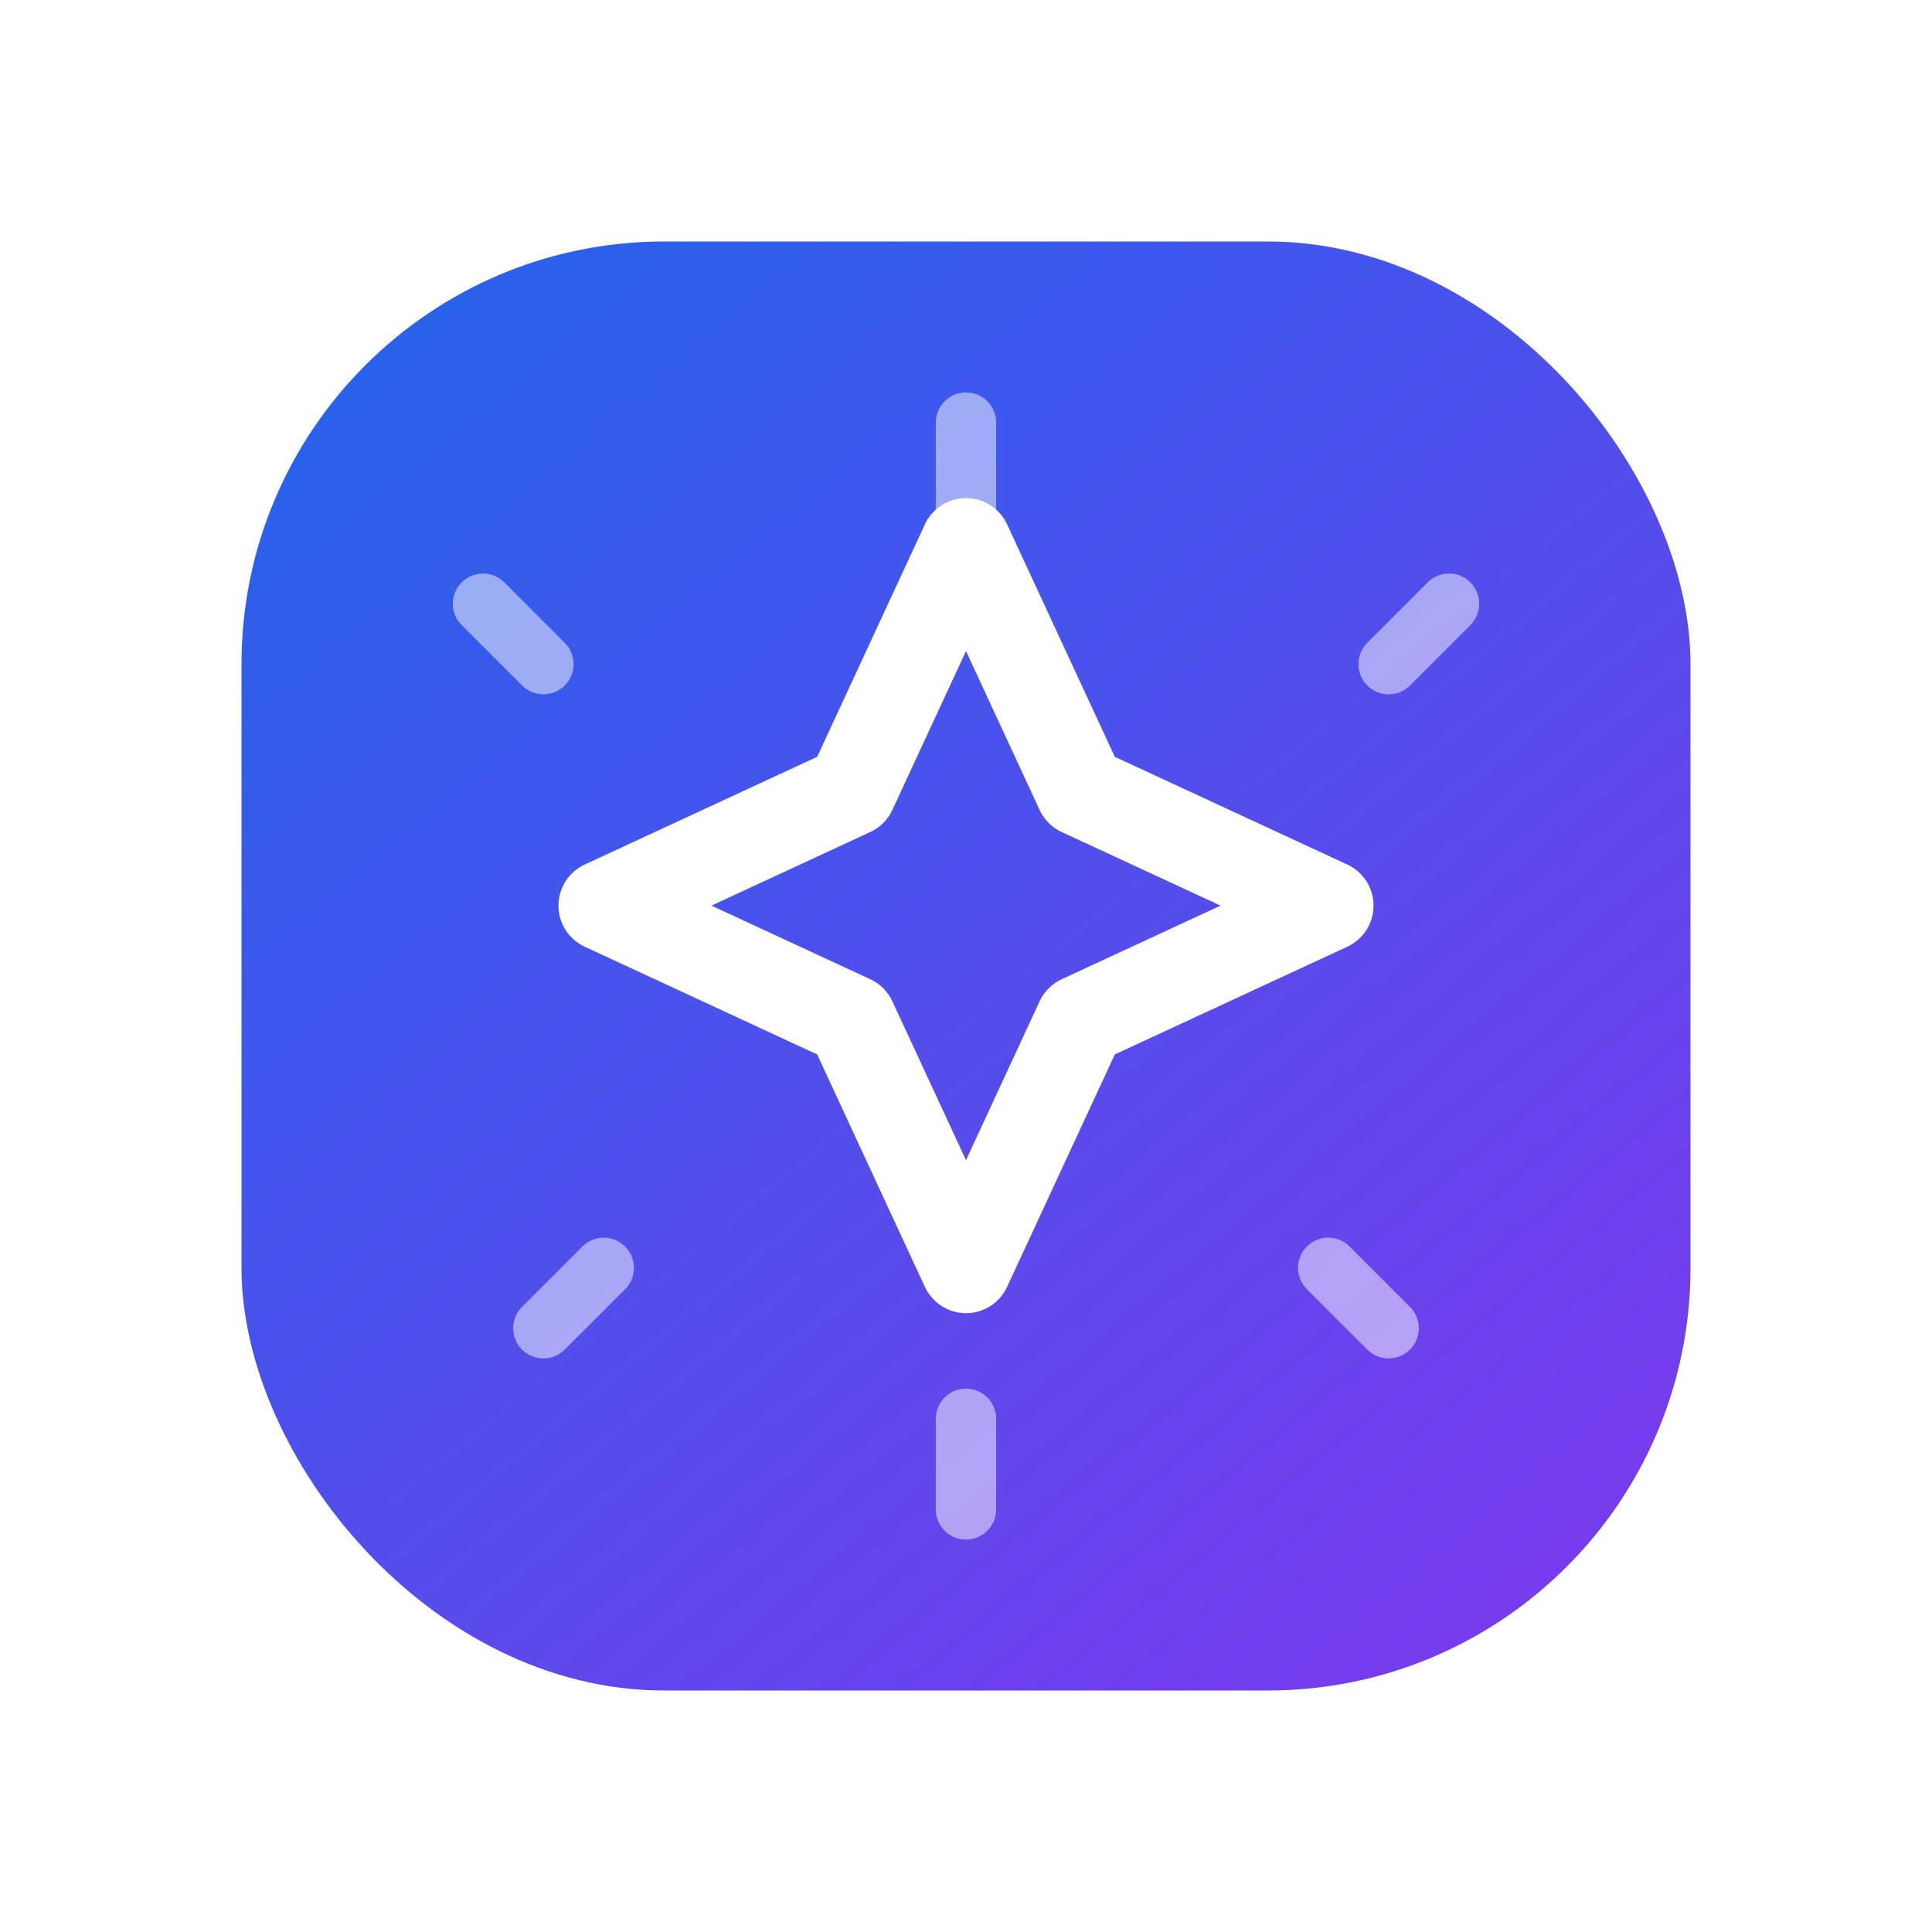
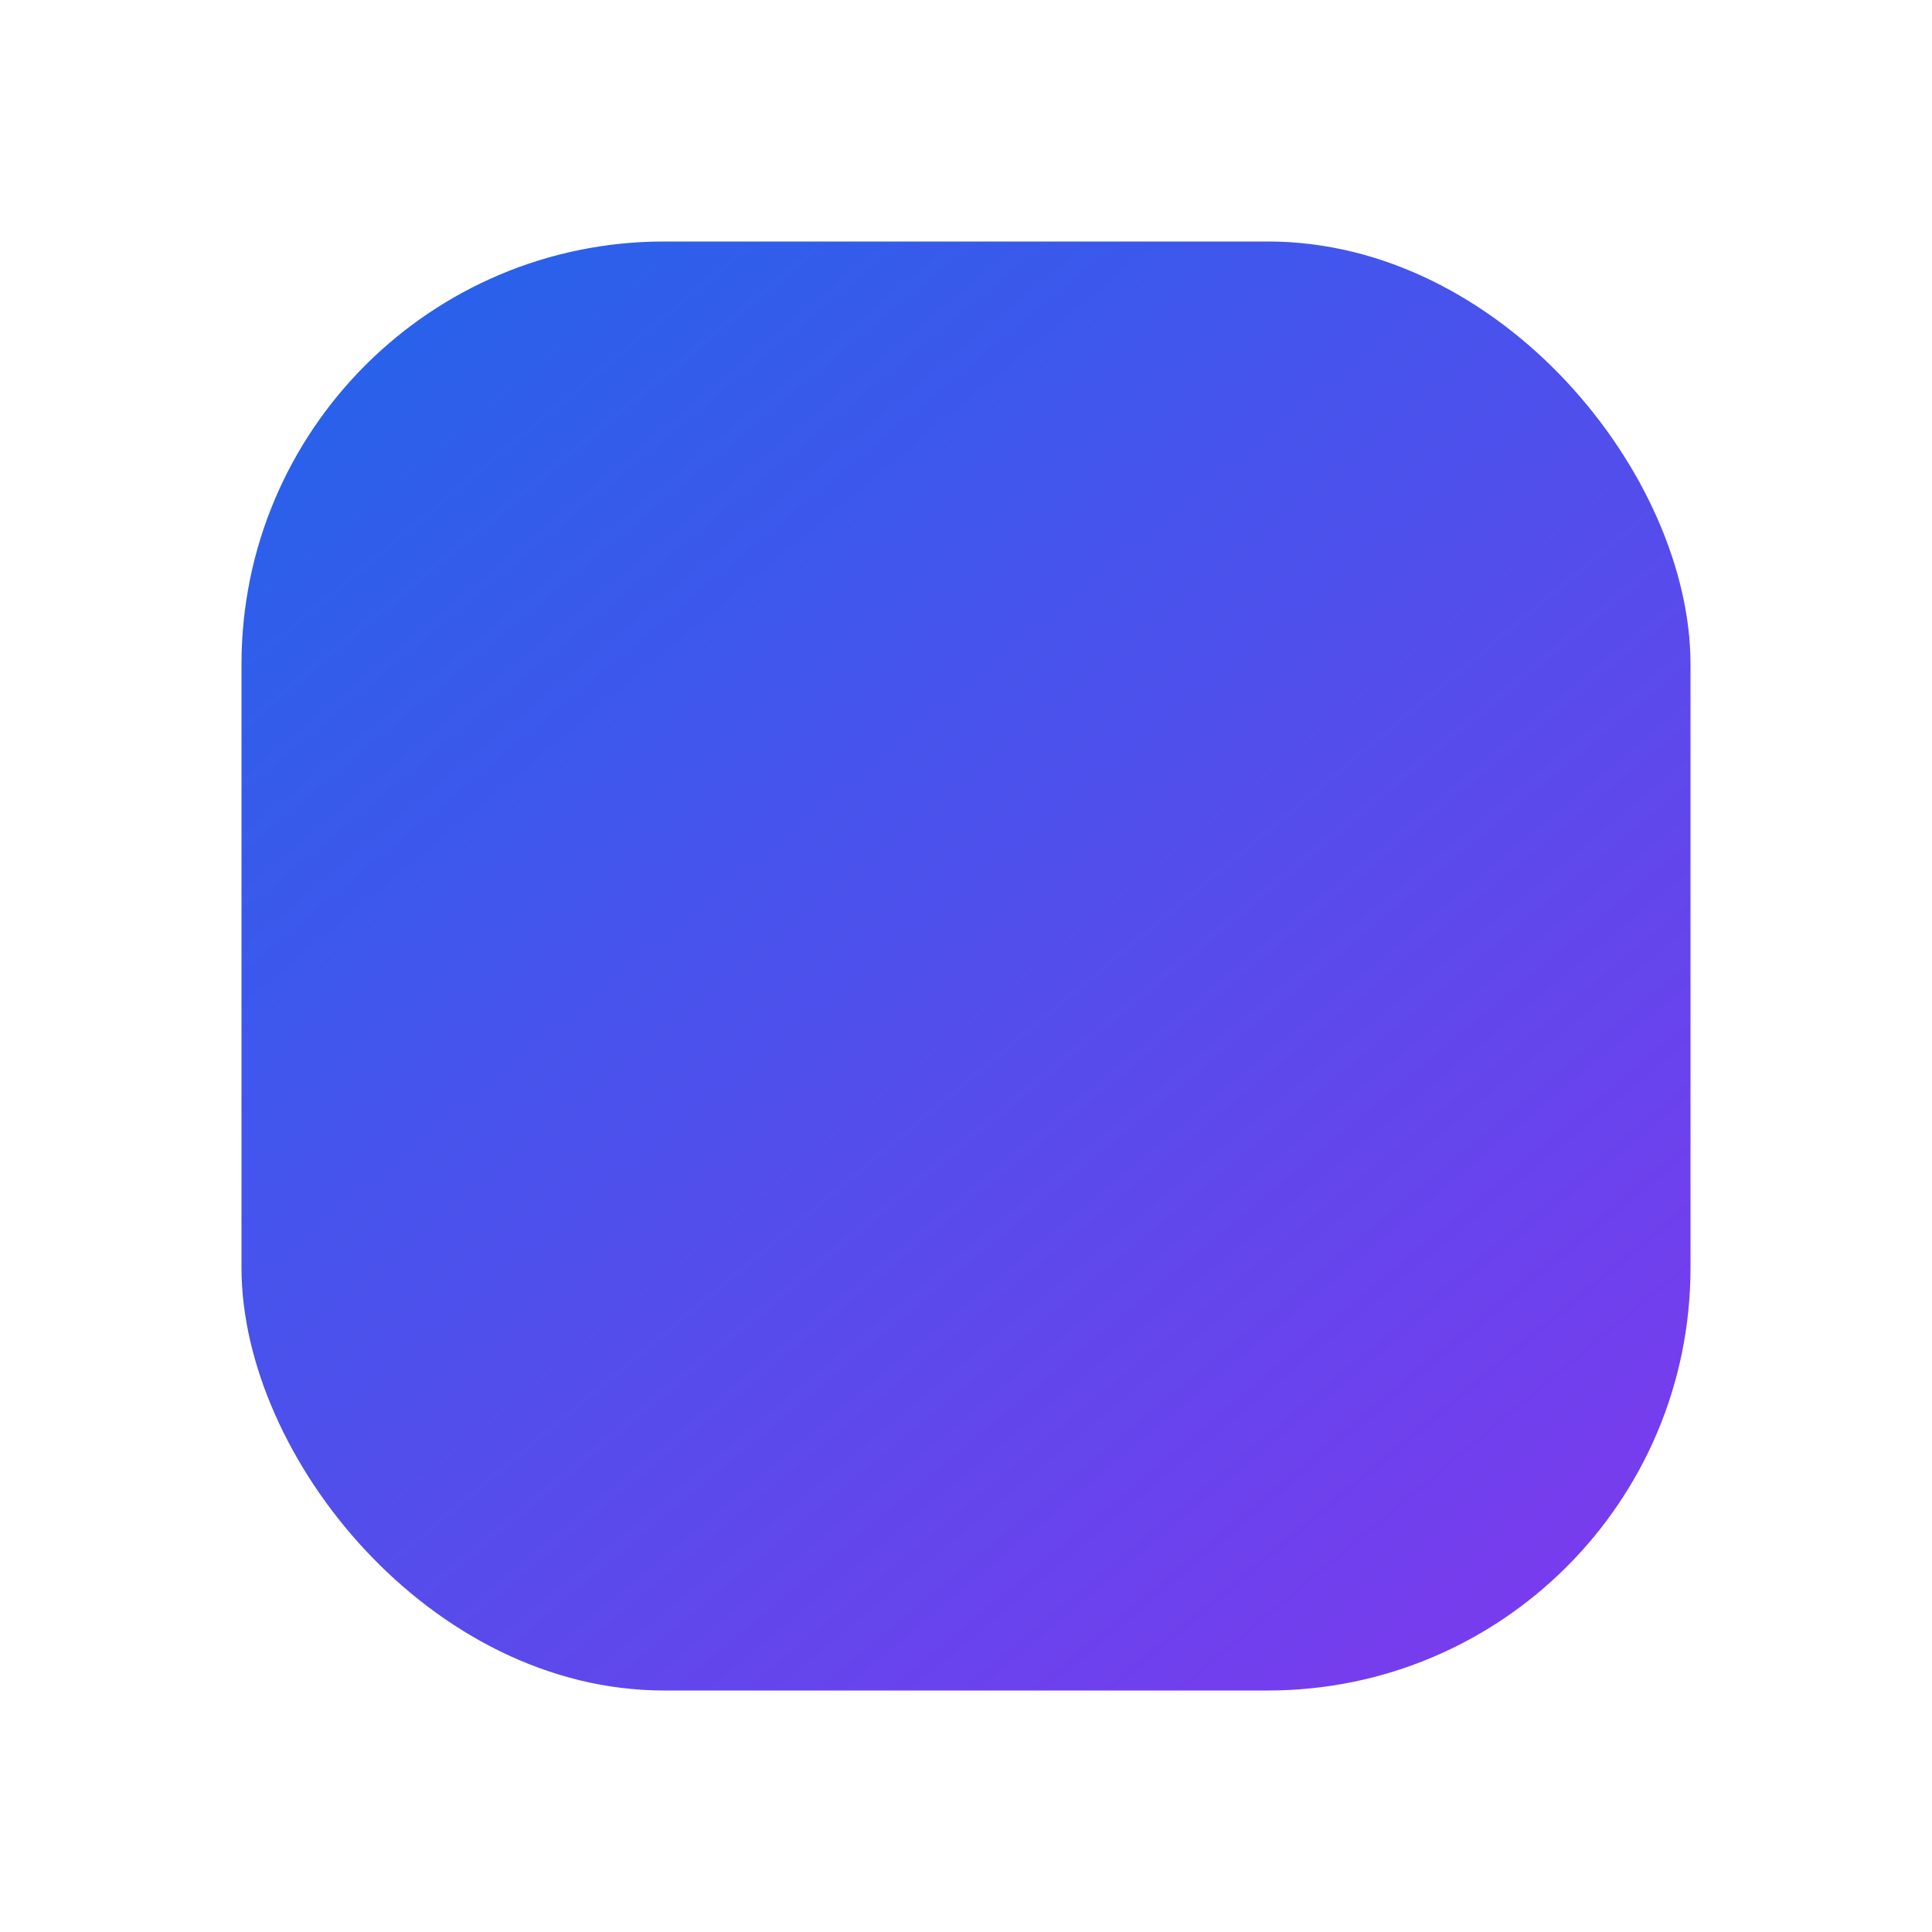
<svg xmlns="http://www.w3.org/2000/svg" viewBox="0 0 64 64" fill="none">
  <defs>
    <linearGradient id="g" x1="12" y1="8" x2="52" y2="56" gradientUnits="userSpaceOnUse">
      <stop offset="0" stop-color="#2563eb" />
      <stop offset="1" stop-color="#7c3aed" />
    </linearGradient>
    <filter id="glow" x="-50%" y="-50%" width="200%" height="200%" color-interpolation-filters="sRGB">
      <feGaussianBlur stdDeviation="3" result="b" />
      <feMerge>
        <feMergeNode in="b" />
        <feMergeNode in="SourceGraphic" />
      </feMerge>
    </filter>
  </defs>
  <rect x="8" y="8" width="48" height="48" rx="14" fill="url(#g)" />
-   <path filter="url(#glow)" stroke="#fff" stroke-width="3" stroke-linecap="round" stroke-linejoin="round" d="M32 18l3.8 8.2L44 30l-8.2 3.8L32 42l-3.8-8.2L20 30l8.2-3.8L32 18z" />
-   <path stroke="#fff" stroke-opacity="0.5" stroke-width="2" stroke-linecap="round" d="M16 20l2 2M48 20l-2 2M32 14v3M18 44l2-2M46 44l-2-2M32 47v3" />
</svg>